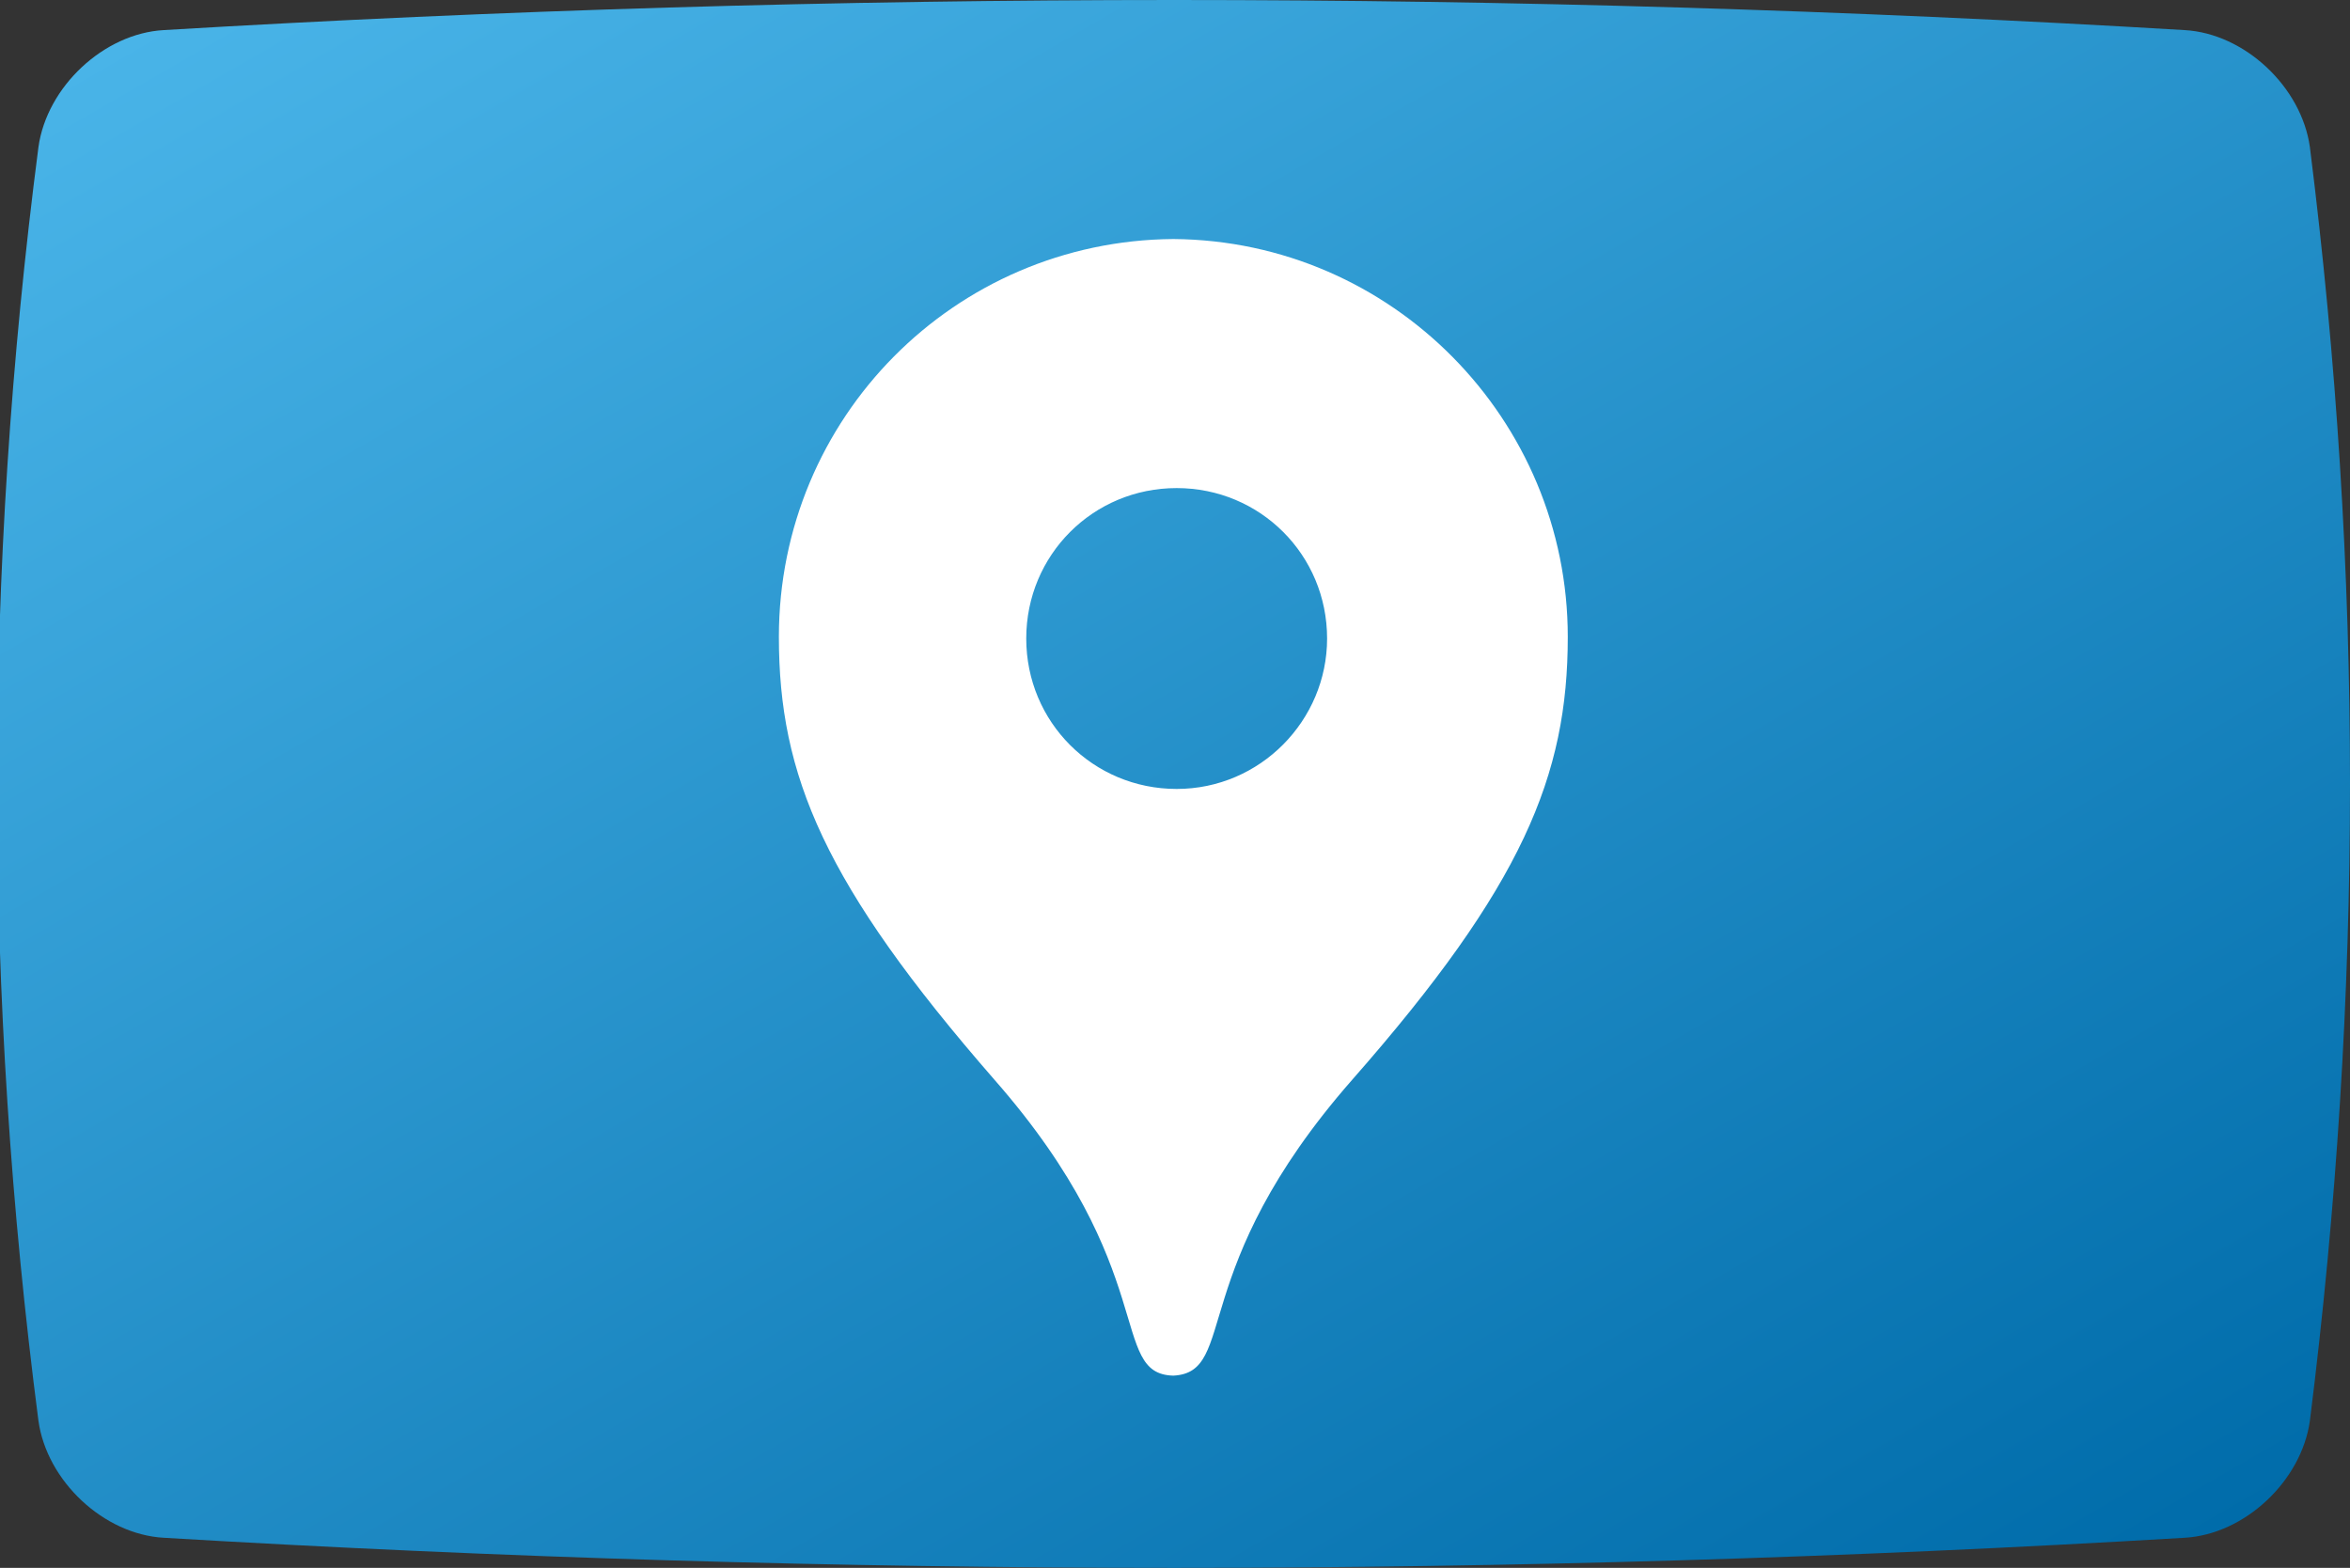
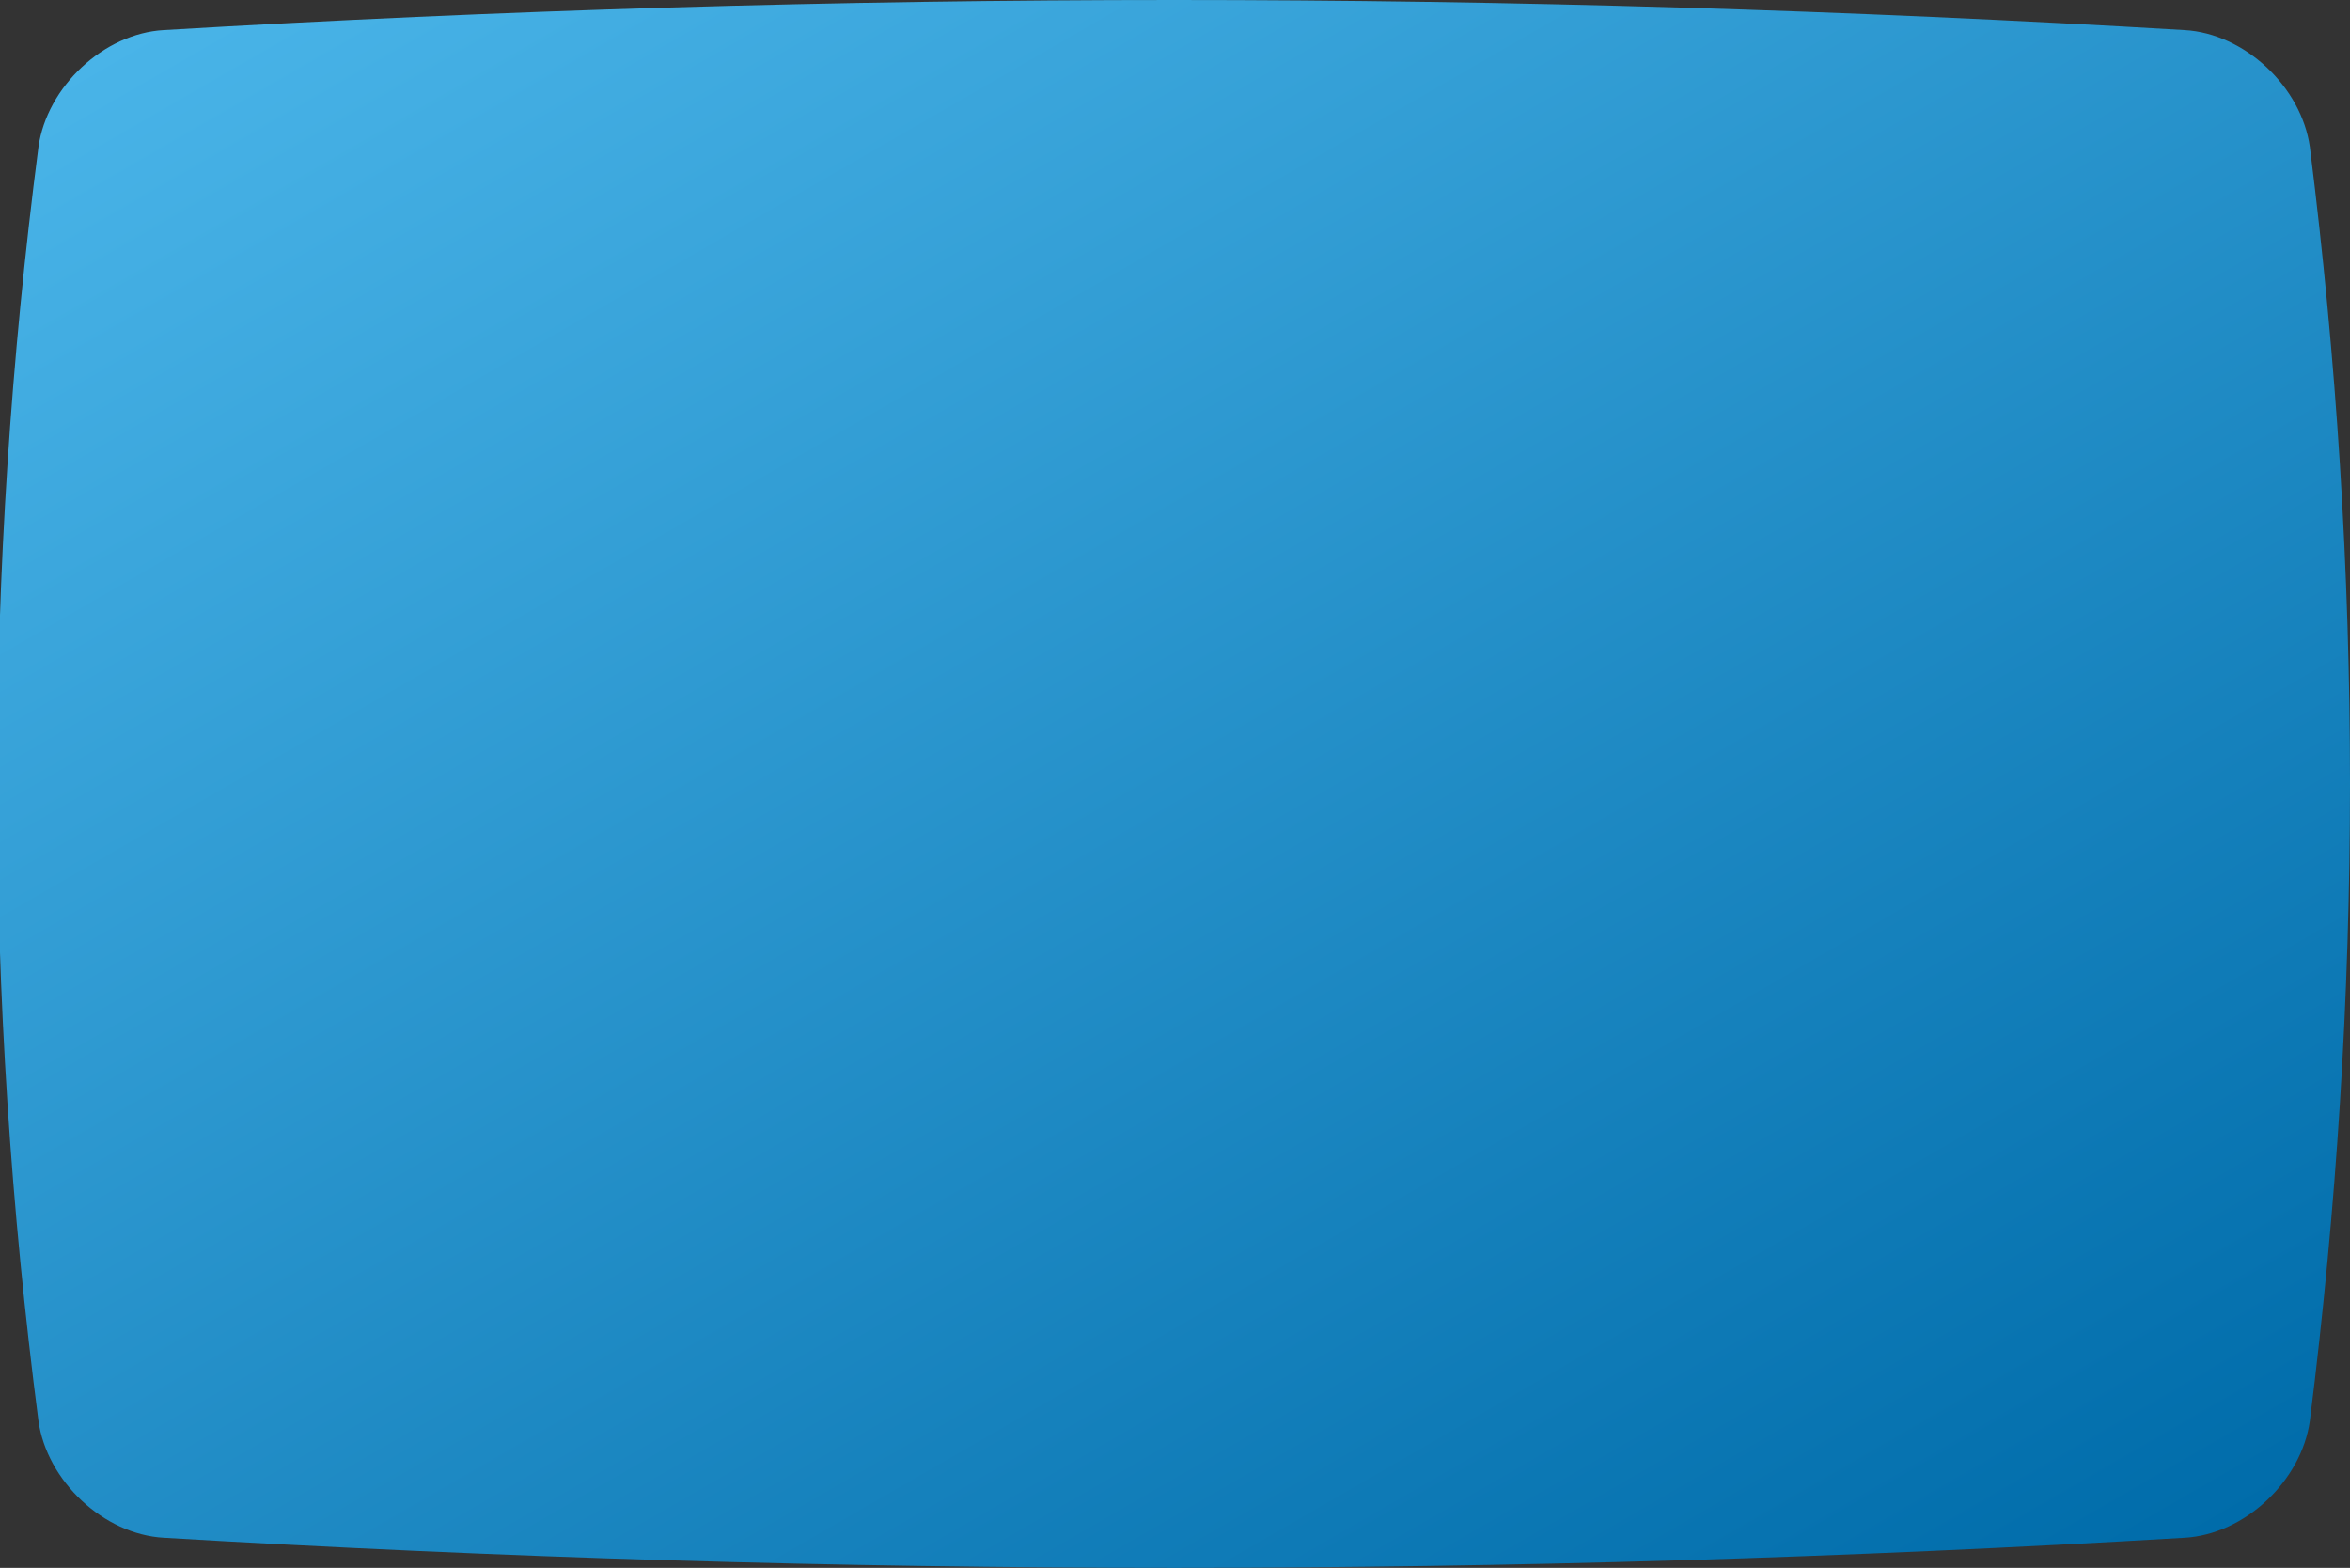
<svg xmlns="http://www.w3.org/2000/svg" version="1.1" id="Layer_1" x="0px" y="0px" viewBox="0 0 140.6 93.8" style="enable-background:new 0 0 140.6 93.8;" xml:space="preserve">
  <rect x="0" y="0" width="140.6" height="93.8" fill="#333333" stroke="none" />
  <style type="text/css">
	.st0{fill:url(#SVGID_1_);}
	.st1{fill:#FFFFFF;}
</style>
  <linearGradient id="SVGID_1_" gradientUnits="userSpaceOnUse" x1="35.227" y1="107.651" x2="105.273" y2="-13.671" gradientTransform="matrix(1 0 0 -1 0 93.89)">
    <stop offset="0" style="stop-color:#49B4E8" />
    <stop offset="1" style="stop-color:#006CAA" />
  </linearGradient>
  <path class="st0" d="M138.2,8.8c-0.5-3.6-3.9-6.8-7.5-7C90.4-0.6,50.1-0.6,9.8,1.8c-3.6,0.2-7,3.4-7.5,7C-1,34.2-1,59.6,2.3,85  c0.5,3.6,3.9,6.8,7.5,7c40.3,2.4,80.6,2.4,120.9,0c3.6-0.2,7-3.4,7.5-7C141.4,59.6,141.4,34.2,138.2,8.8z" />
  <g>
-     <path class="st1" d="M70.4,82.4c-0.1,0-0.1,0-0.2,0c-0.1,0-0.1,0-0.2,0H70.4z" />
-     <path class="st1" d="M70.1,14.3c0.1,0,0.1,0,0.2,0c0.1,0,0.1,0,0.2,0H70.1z" />
-     <path class="st1" d="M70.2,14.3c-13.1,0.1-23.6,10.7-23.6,23.8c0,8.3,2.7,14.8,12.9,26.5c10,11.4,6.8,17.6,10.7,17.7   c3.9-0.2,0.7-6.3,10.7-17.7C91.1,53,93.8,46.4,93.8,38.1C93.8,25.1,83.3,14.4,70.2,14.3z M70.4,47.2c-5,0-9-4-9-9c0-5,4-9,9-9   s9,4,9,9C79.4,43.1,75.4,47.2,70.4,47.2z" />
-   </g>
+     </g>
</svg>